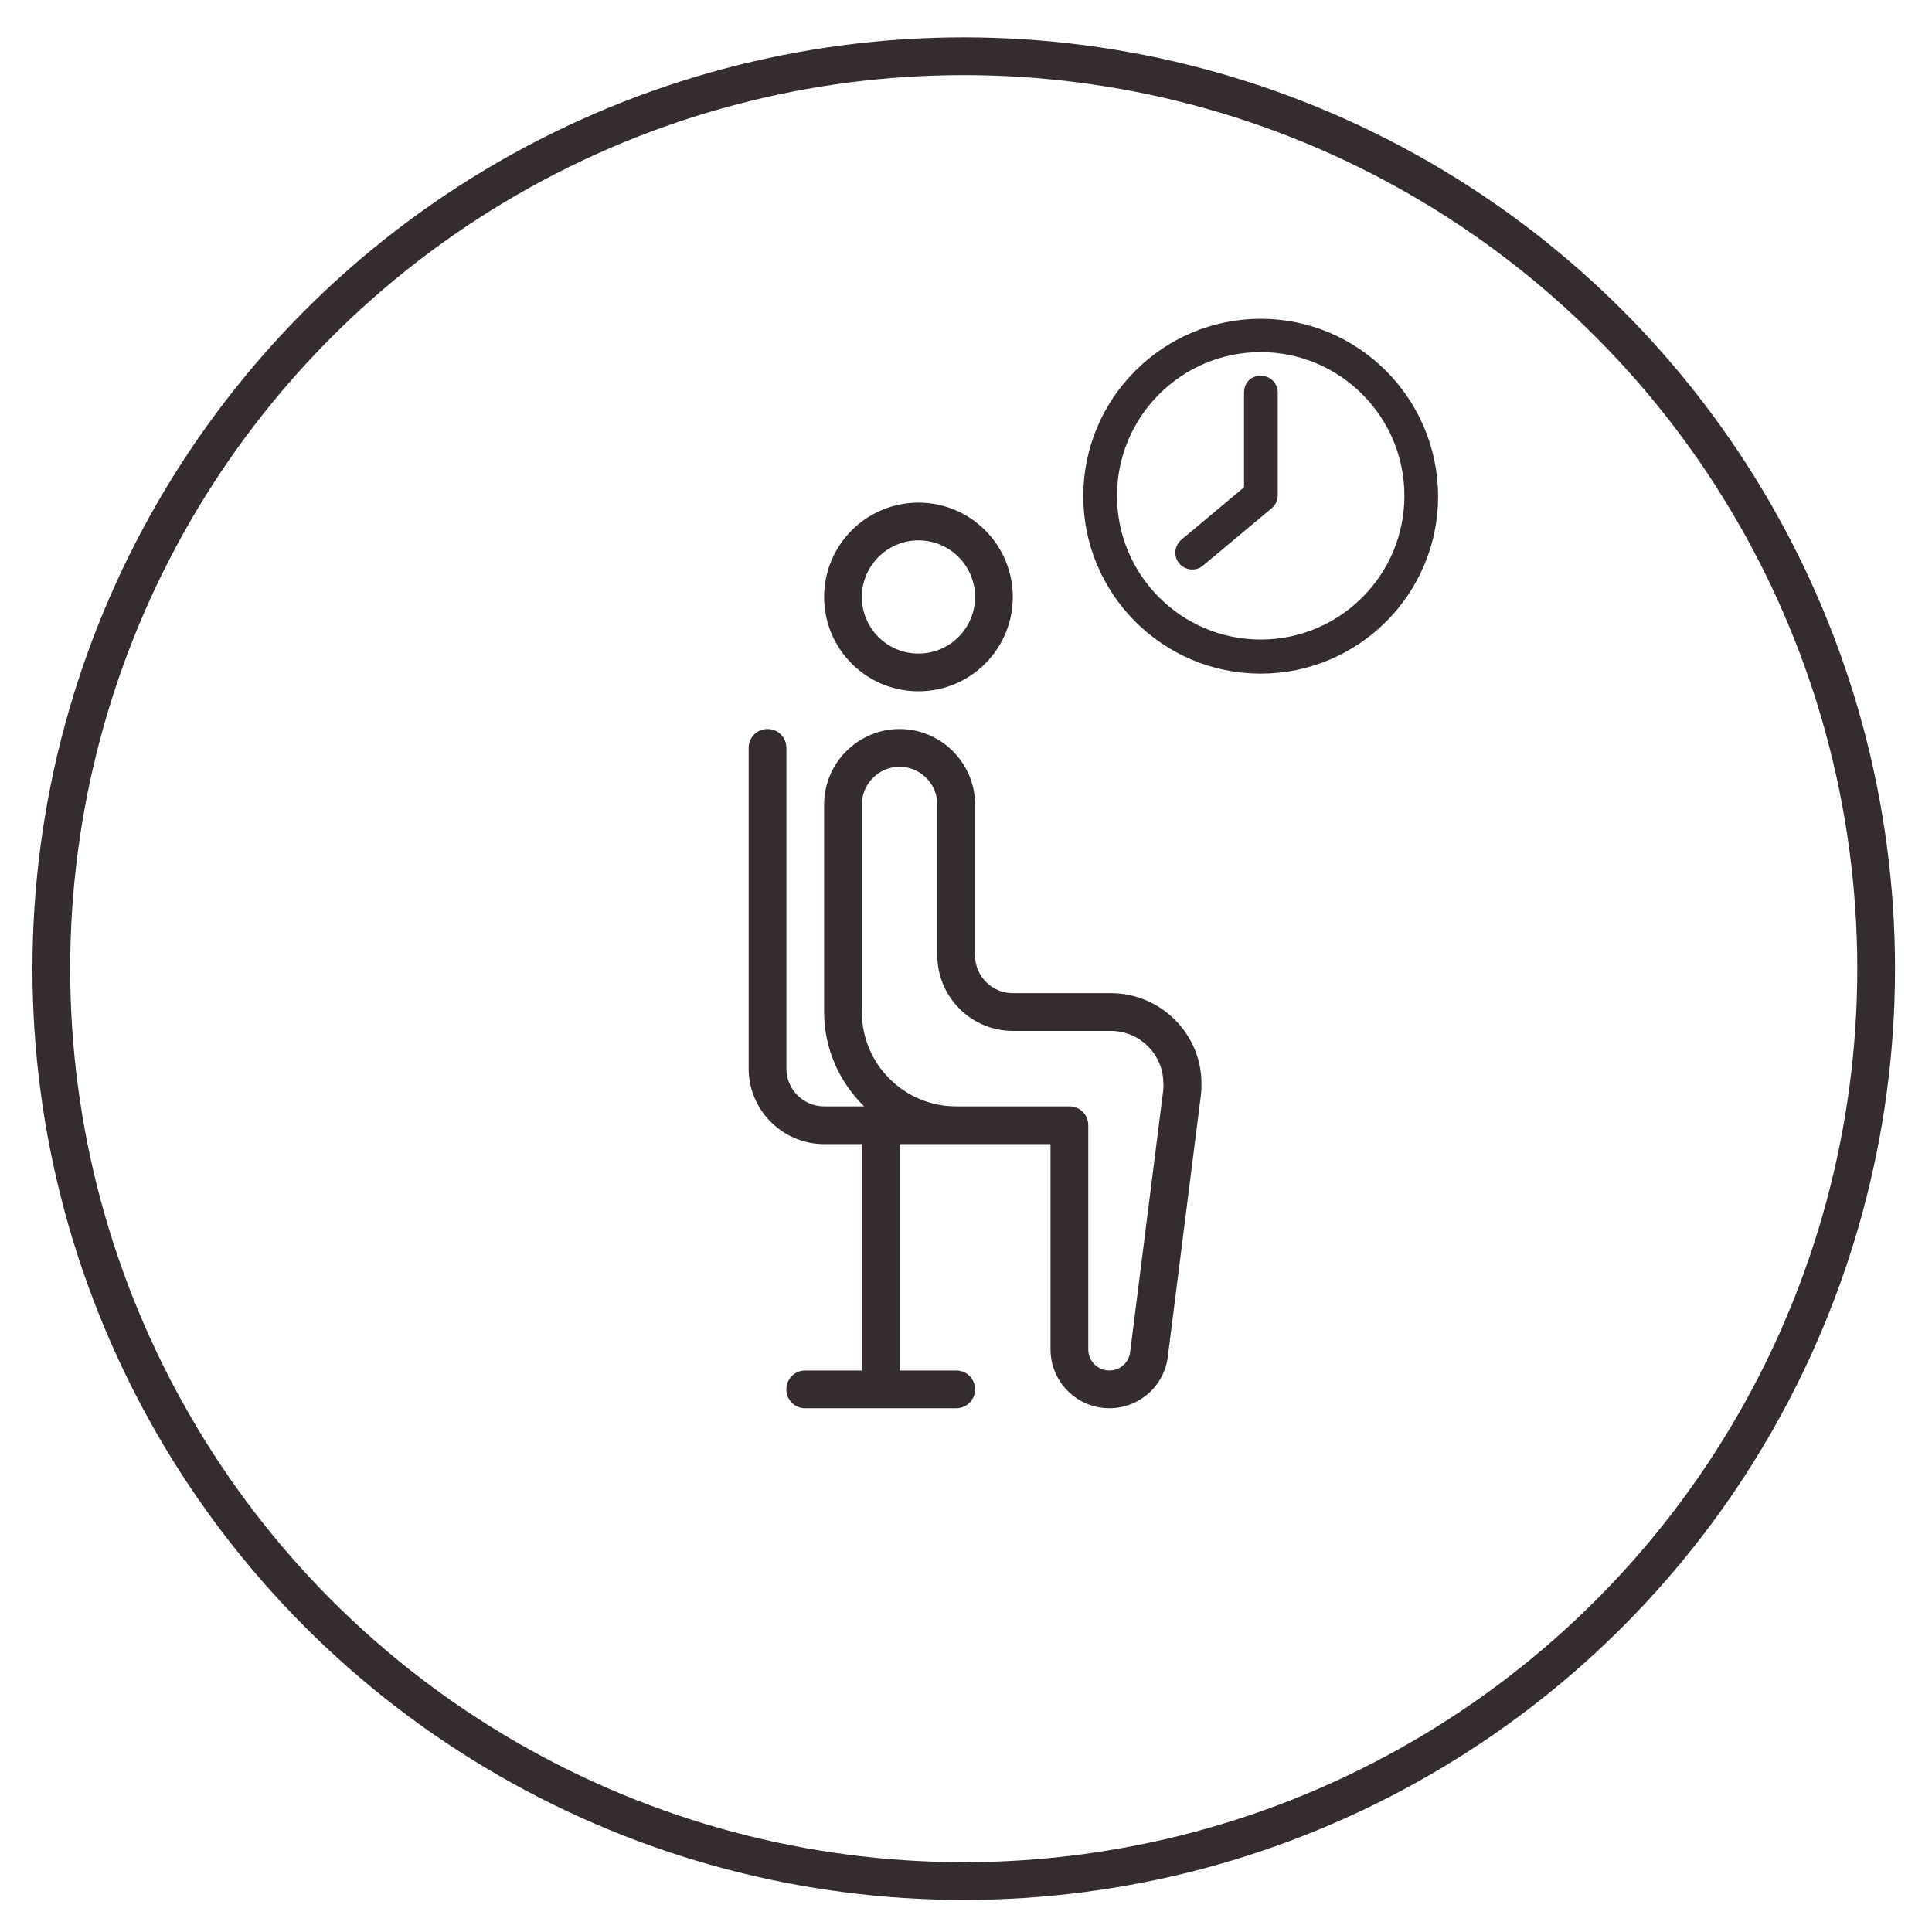
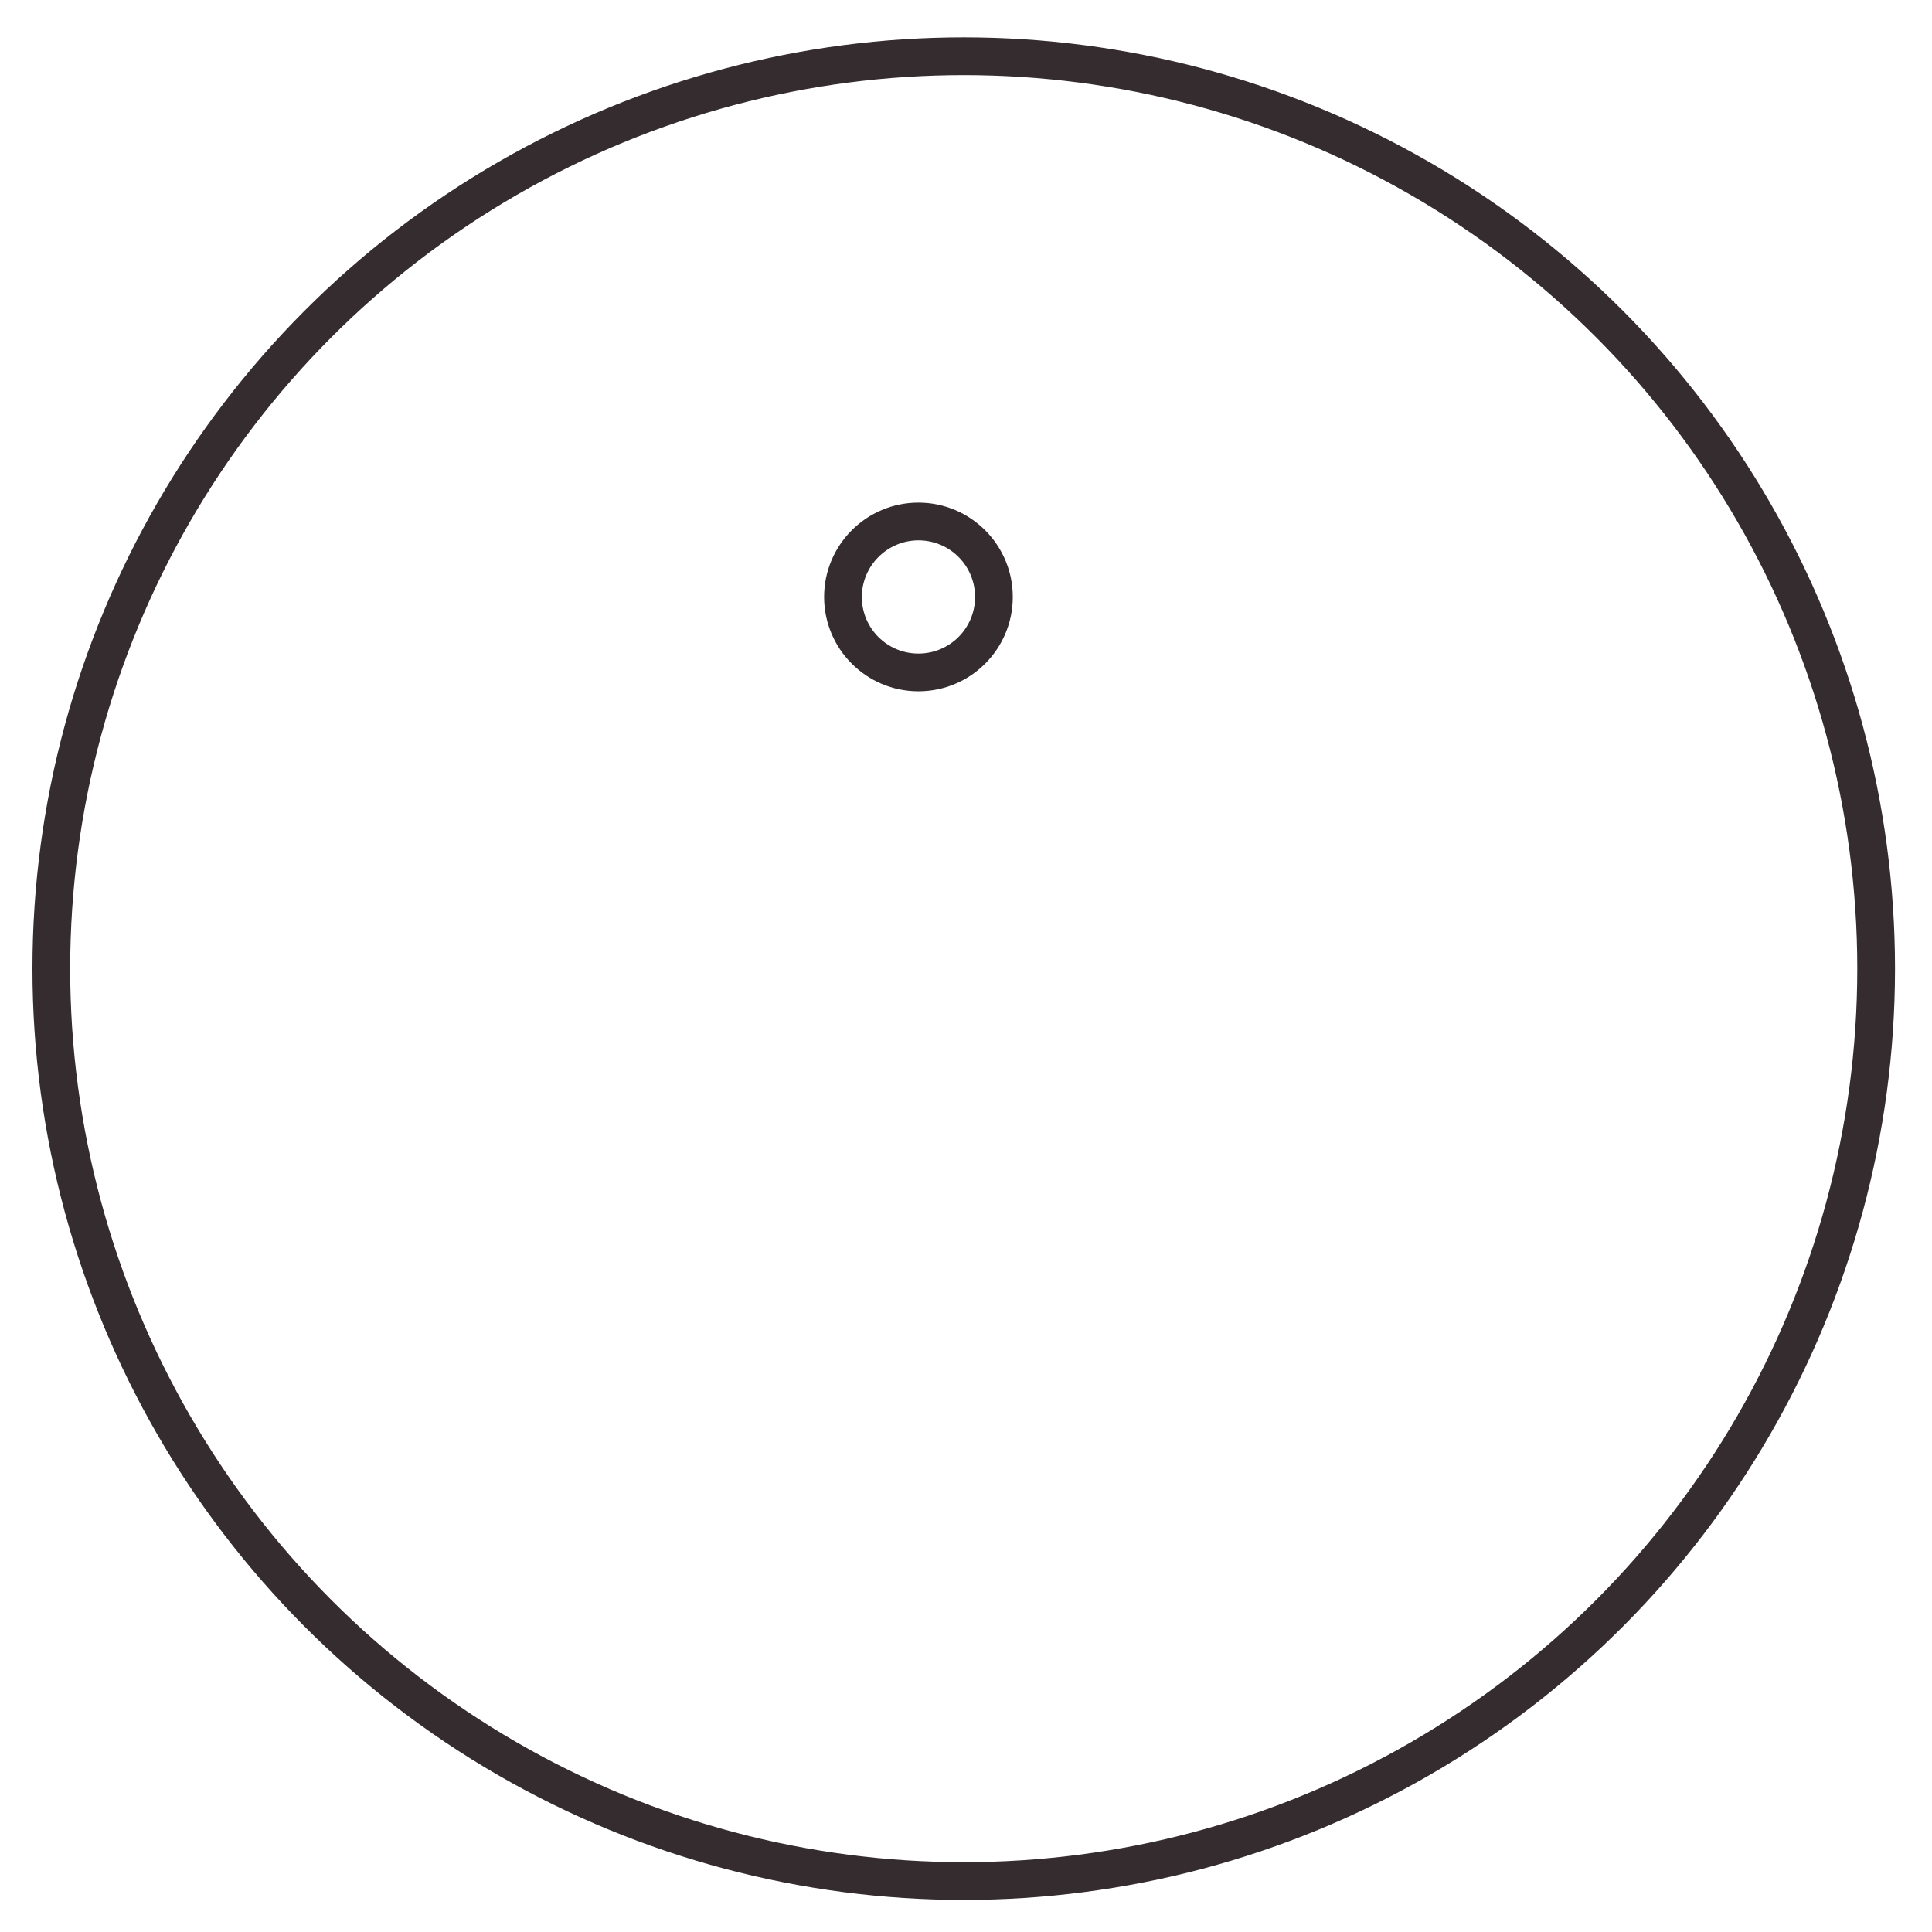
<svg xmlns="http://www.w3.org/2000/svg" xml:space="preserve" style="enable-background:new 0 0 512 512;" viewBox="0 0 512 512" y="0px" x="0px" id="Layer_1" version="1.1">
  <style type="text/css">
	.st0{fill:none;stroke:#352C2F;stroke-width:10;stroke-miterlimit:10;}
	.st1{fill-rule:evenodd;clip-rule:evenodd;fill:#352C2F;stroke:#352C2F;stroke-width:2.835;stroke-miterlimit:10;}
	.st2{fill:#352C2F;}
</style>
  <g>
    <circle r="241.8" cy="256.7" cx="255.4" class="st0" />
  </g>
  <g>
    <g>
	</g>
    <g>
	</g>
    <g>
	</g>
    <g>
	</g>
    <g>
	</g>
    <g>
	</g>
    <g>
	</g>
    <g>
	</g>
    <g>
	</g>
    <g>
	</g>
    <g>
	</g>
    <g>
	</g>
    <g>
	</g>
    <g>
	</g>
    <g>
	</g>
  </g>
  <g>
    <g transform="translate(0 -296)">
-       <path d="M334.1,381.9c-25.1,0-45.6,20.4-45.6,45.6c0,25.1,20.4,45.6,45.6,45.6c25.1,0,45.6-20.4,45.6-45.6    C379.6,402.3,359.2,381.9,334.1,381.9L334.1,381.9z M334.1,387.9c21.8,0,39.5,17.7,39.5,39.5s-17.7,39.5-39.5,39.5    c-21.8,0-39.5-17.7-39.5-39.5S312.3,387.9,334.1,387.9L334.1,387.9z M331.1,399.9v25.9l-17.1,14.3c-1.3,1.1-1.5,3-0.4,4.3    c1.1,1.3,3,1.5,4.3,0.4l18.2-15.2c0.7-0.6,1.1-1.4,1.1-2.3v-27.3c0-1.7-1.4-3-3-3C332.4,396.9,331.1,398.2,331.1,399.9z" class="st1" />
-     </g>
+       </g>
  </g>
  <g>
    <g>
      <g>
        <g>
-           <path d="M294.4,263.2h-26c-5.5,0-10-4.5-10-10v-40c0-11-9-20-20-20s-20,9-20,20v55c0,9.8,4.1,18.6,10.6,25h-10.6      c-5.5,0-10-4.5-10-10v-85c0-2.8-2.2-5-5-5c-2.8,0-5,2.2-5,5v85c0,11,9,20,20,20h10v60h-15c-2.8,0-5,2.2-5,5c0,2.8,2.2,5,5,5h40      c2.8,0,5-2.2,5-5c0-2.8-2.2-5-5-5h-15v-60h15h10h15v54.4c0,8.6,7,15.6,15.6,15.6c7.9,0,14.6-5.9,15.5-13.8l8.8-69.6      c0.1-0.9,0.1-1.8,0.1-2.7C318.4,274,307.6,263.2,294.4,263.2z M308.3,288.7l-8.8,69.6c-0.3,2.8-2.7,4.9-5.5,4.9      c-3.1,0-5.6-2.5-5.6-5.6v-59.4c0-2.8-2.2-5-5-5h-20h-10c-13.8,0-25-11.2-25-25v-55c0-5.5,4.5-10,10-10c5.5,0,10,4.5,10,10v40      c0,11,9,20,20,20h26c7.7,0,13.9,6.3,13.9,13.9C308.4,287.7,308.3,288.2,308.3,288.7z" class="st2" />
          <path d="M243.4,183.2c13.8,0,25-11.2,25-25c0-13.8-11.2-25-25-25c-13.8,0-25,11.2-25,25      C218.4,172,229.6,183.2,243.4,183.2z M243.4,143.2c8.3,0,15,6.7,15,15s-6.7,15-15,15s-15-6.7-15-15      C228.4,150,235.1,143.2,243.4,143.2z" class="st2" />
        </g>
      </g>
    </g>
    <g>
	</g>
    <g>
	</g>
    <g>
	</g>
    <g>
	</g>
    <g>
	</g>
    <g>
	</g>
    <g>
	</g>
    <g>
	</g>
    <g>
	</g>
    <g>
	</g>
    <g>
	</g>
    <g>
	</g>
    <g>
	</g>
    <g>
	</g>
    <g>
	</g>
  </g>
</svg>